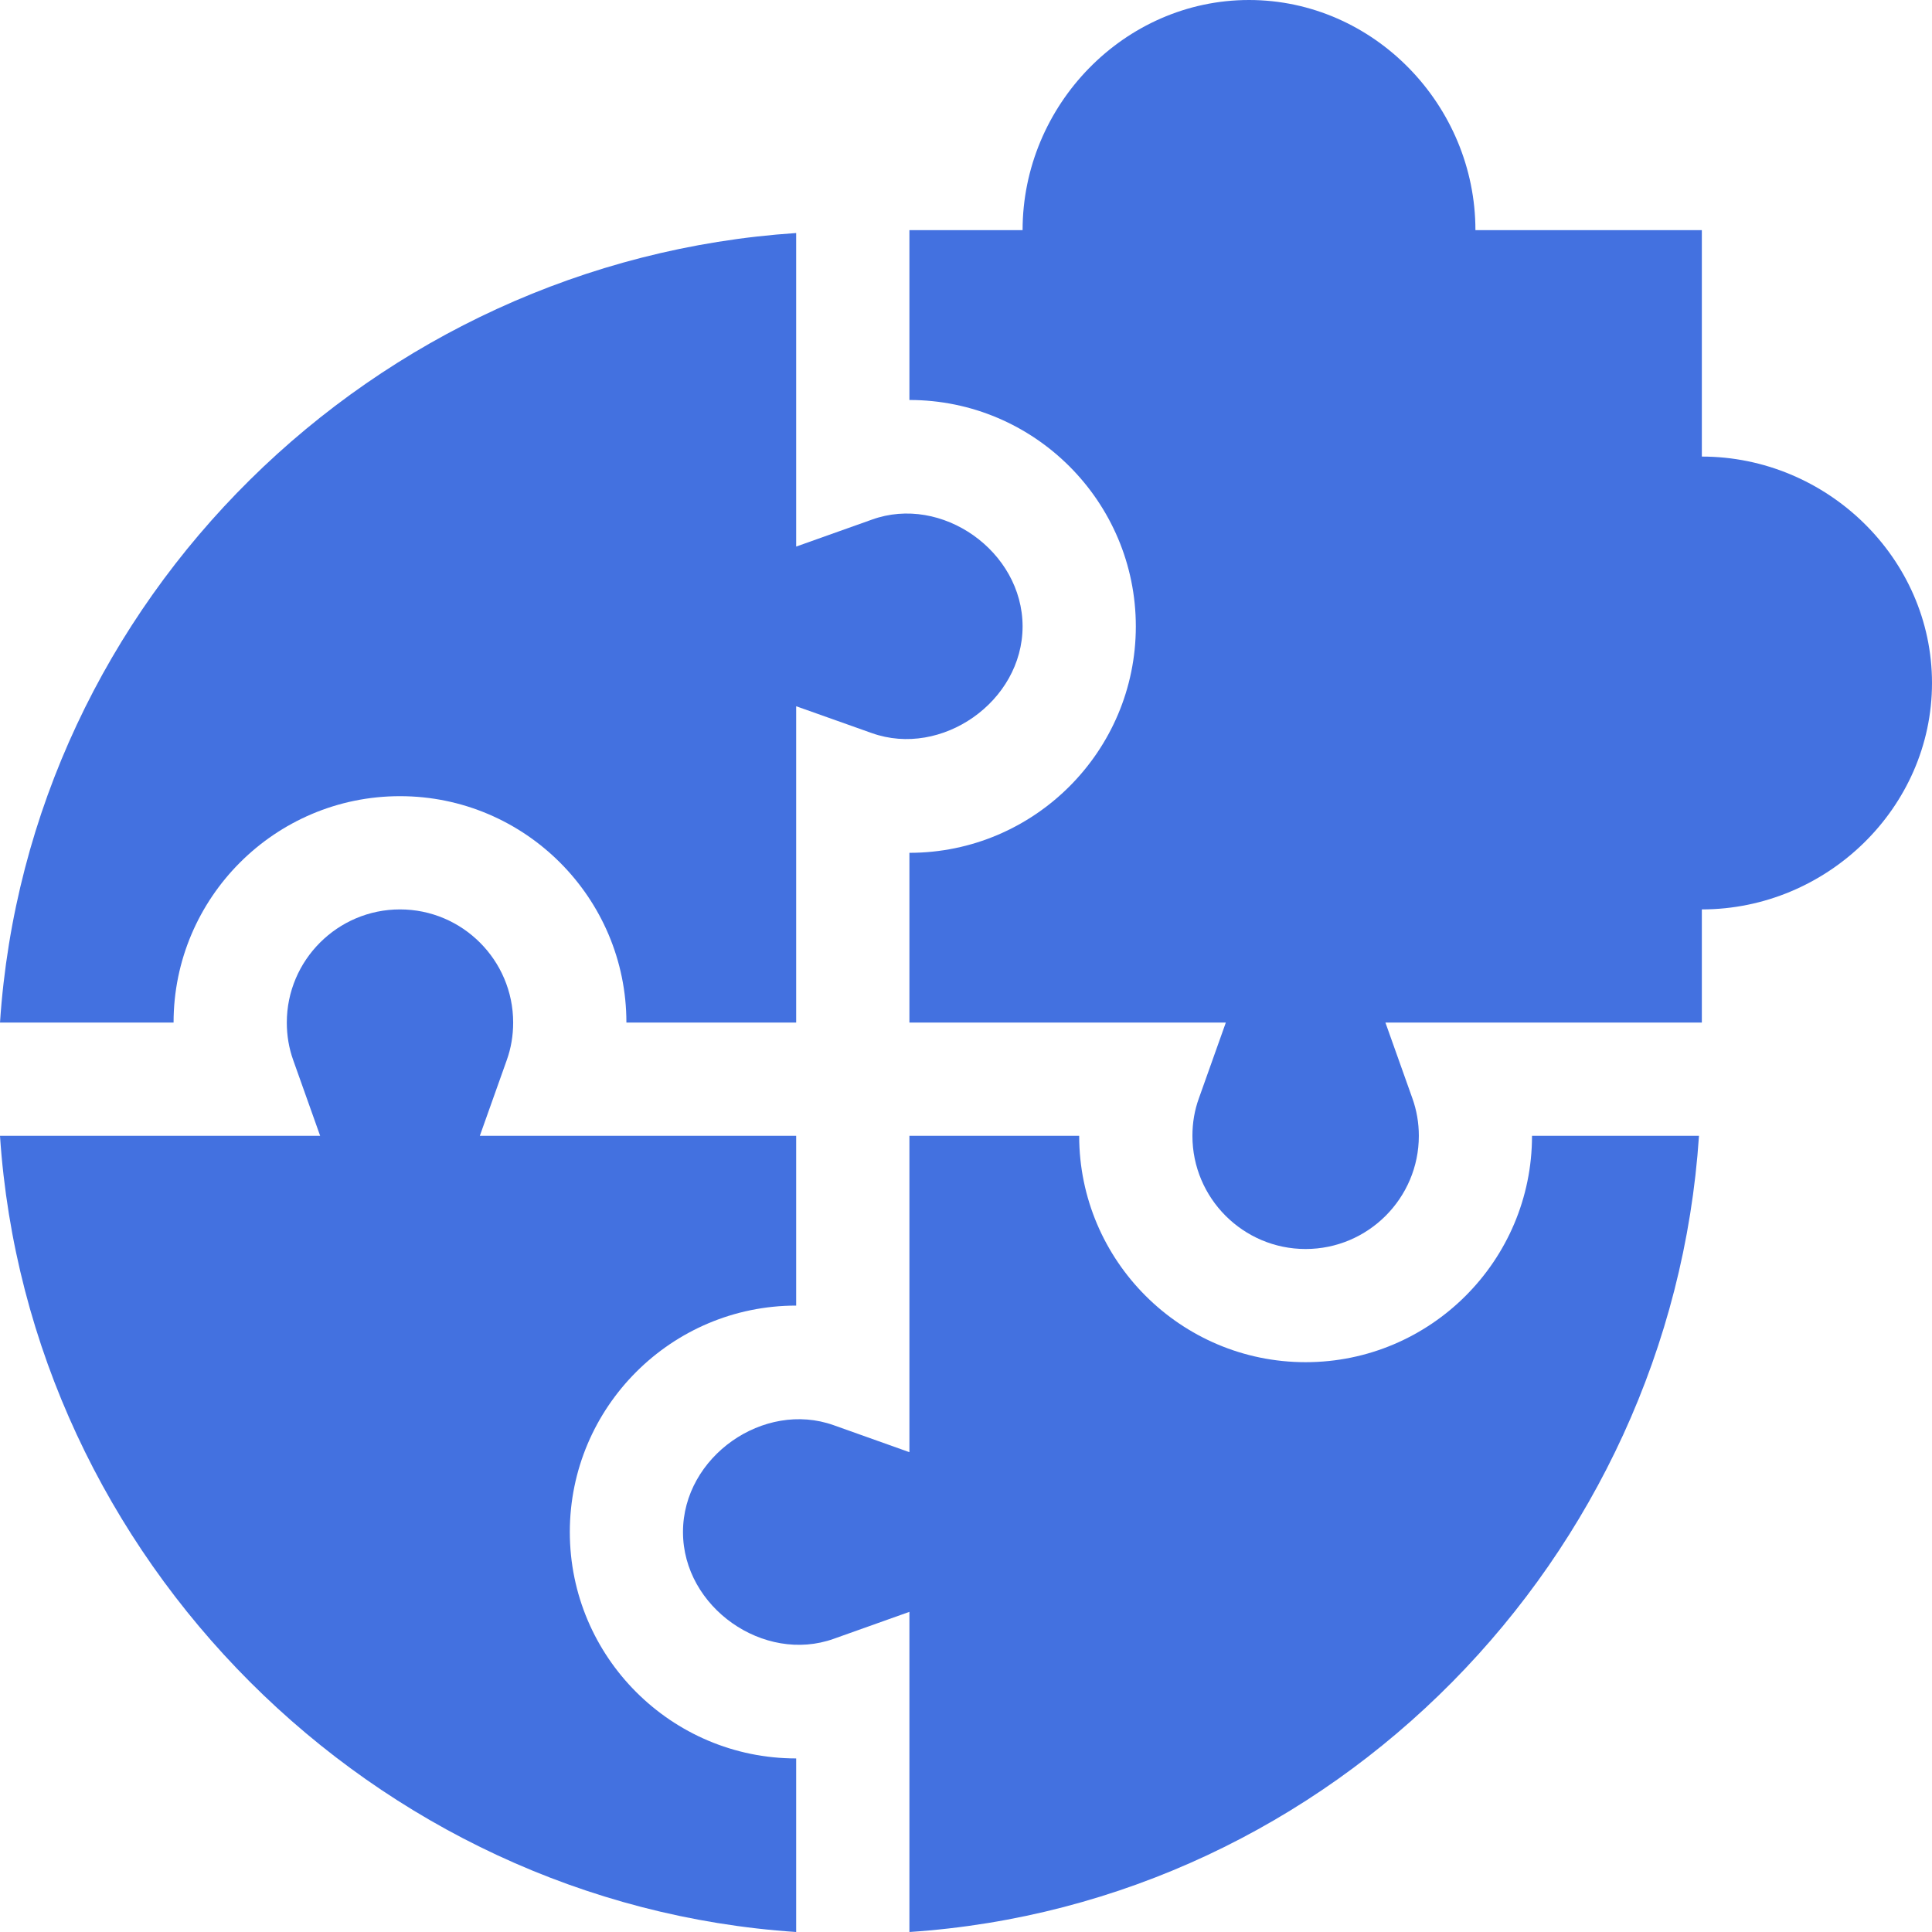
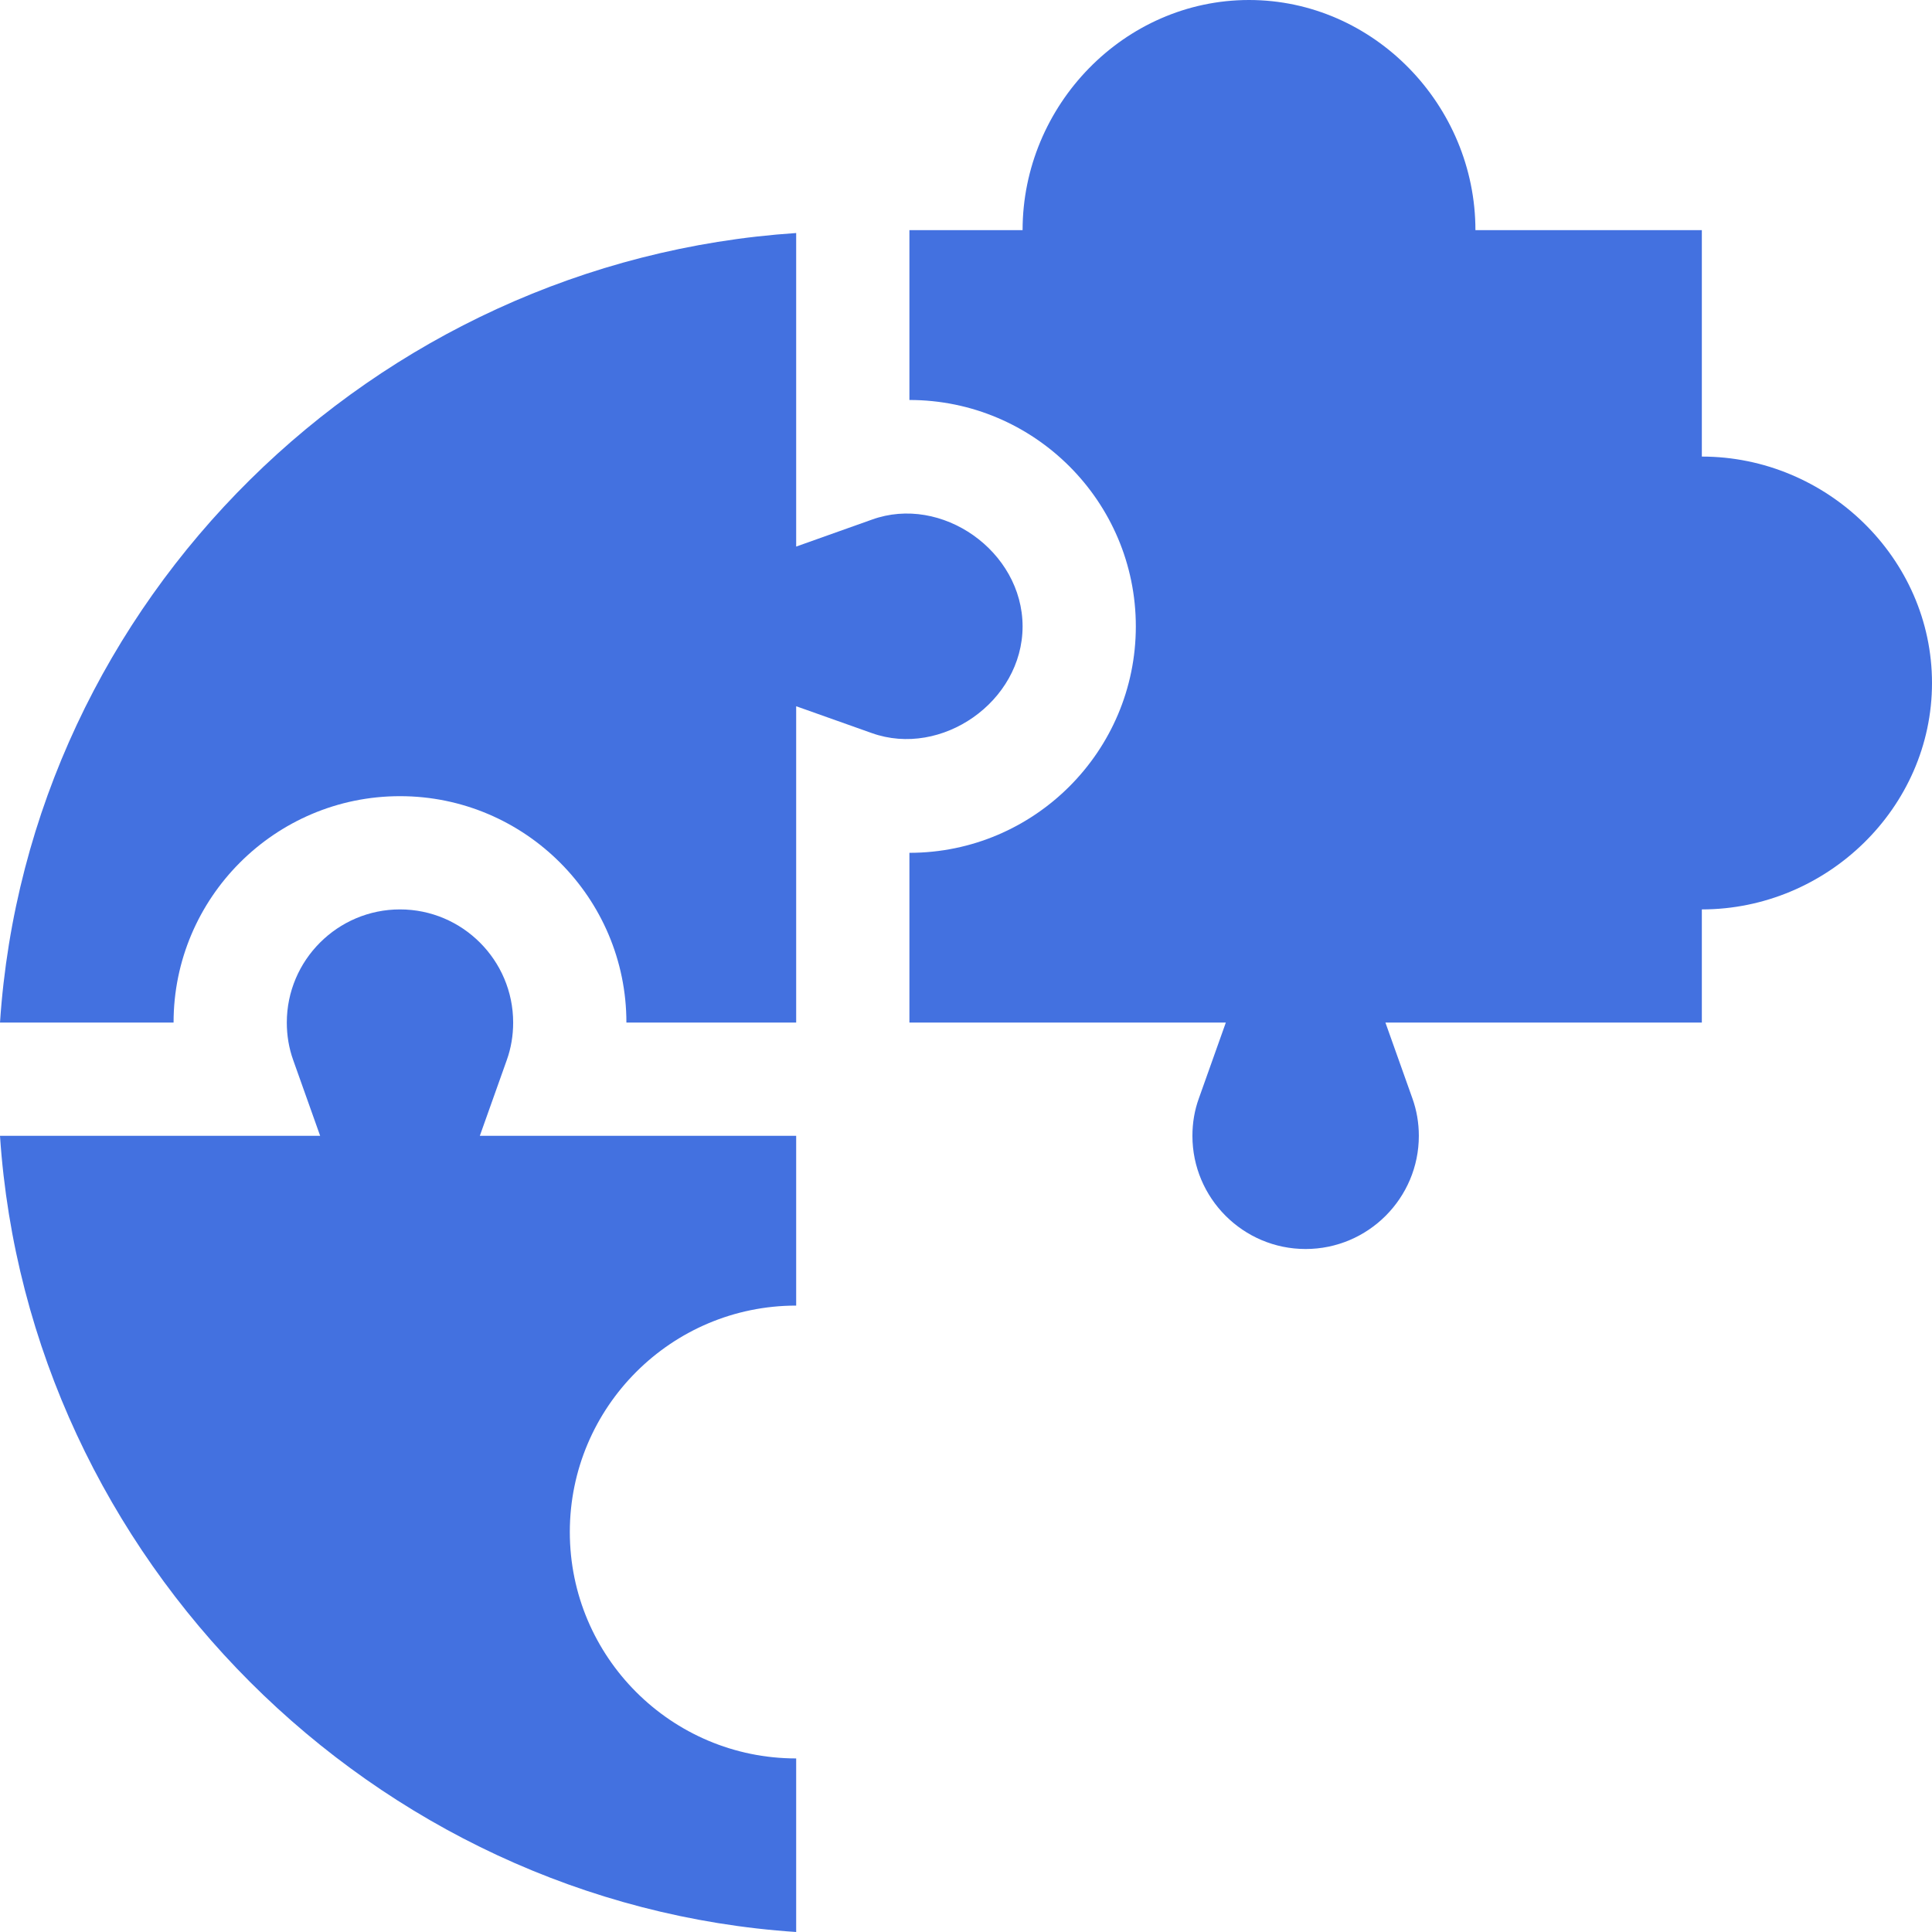
<svg xmlns="http://www.w3.org/2000/svg" width="31" height="31" viewBox="0 0 31 31" fill="none">
  <path d="M12.775 31V28.215C10.772 28.215 9.143 26.586 9.143 24.582C9.143 22.578 10.772 20.949 12.775 20.949V18.225H7.699L8.131 17.011C8.2 16.819 8.234 16.616 8.234 16.408C8.234 15.407 7.419 14.592 6.418 14.592C5.417 14.592 4.602 15.407 4.602 16.408C4.602 16.616 4.636 16.819 4.705 17.011L5.137 18.225H0C0.451 25.011 5.989 30.549 12.775 31Z" fill="#4371E0" />
  <path d="M6.418 12.775C8.422 12.775 10.051 14.405 10.051 16.408H12.775V11.332L13.989 11.763C15.107 12.162 16.407 11.259 16.408 10.051C16.407 8.842 15.108 7.932 13.989 8.338L12.775 8.77V3.739C5.989 4.19 0.451 9.621 0 16.408H2.785C2.785 14.405 4.414 12.775 6.418 12.775Z" fill="#4371E0" />
-   <path d="M27.261 18.225H24.582C24.582 20.228 22.953 21.857 20.949 21.857C18.946 21.857 17.316 20.228 17.316 18.225H14.592V23.301L13.379 22.869C12.256 22.466 10.958 23.373 10.959 24.582C10.958 25.791 12.257 26.698 13.379 26.295L14.592 25.863V31C21.379 30.549 26.81 25.011 27.261 18.225Z" fill="#4371E0" />
  <path d="M27.307 7.326V3.693H23.674C23.674 1.69 22.045 0 20.041 0C18.038 0 16.408 1.69 16.408 3.693H14.592V6.418C16.595 6.418 18.225 8.047 18.225 10.051C18.225 12.054 16.595 13.684 14.592 13.684V16.408H19.669L19.237 17.622C19.167 17.814 19.133 18.017 19.133 18.225C19.133 19.226 19.948 20.041 20.949 20.041C21.951 20.041 22.766 19.226 22.766 18.225C22.766 18.017 22.731 17.814 22.662 17.622L22.23 16.408H27.307V14.592C29.31 14.592 31 12.963 31 10.959C31 8.955 29.31 7.326 27.307 7.326Z" fill="#4371E0" />
</svg>